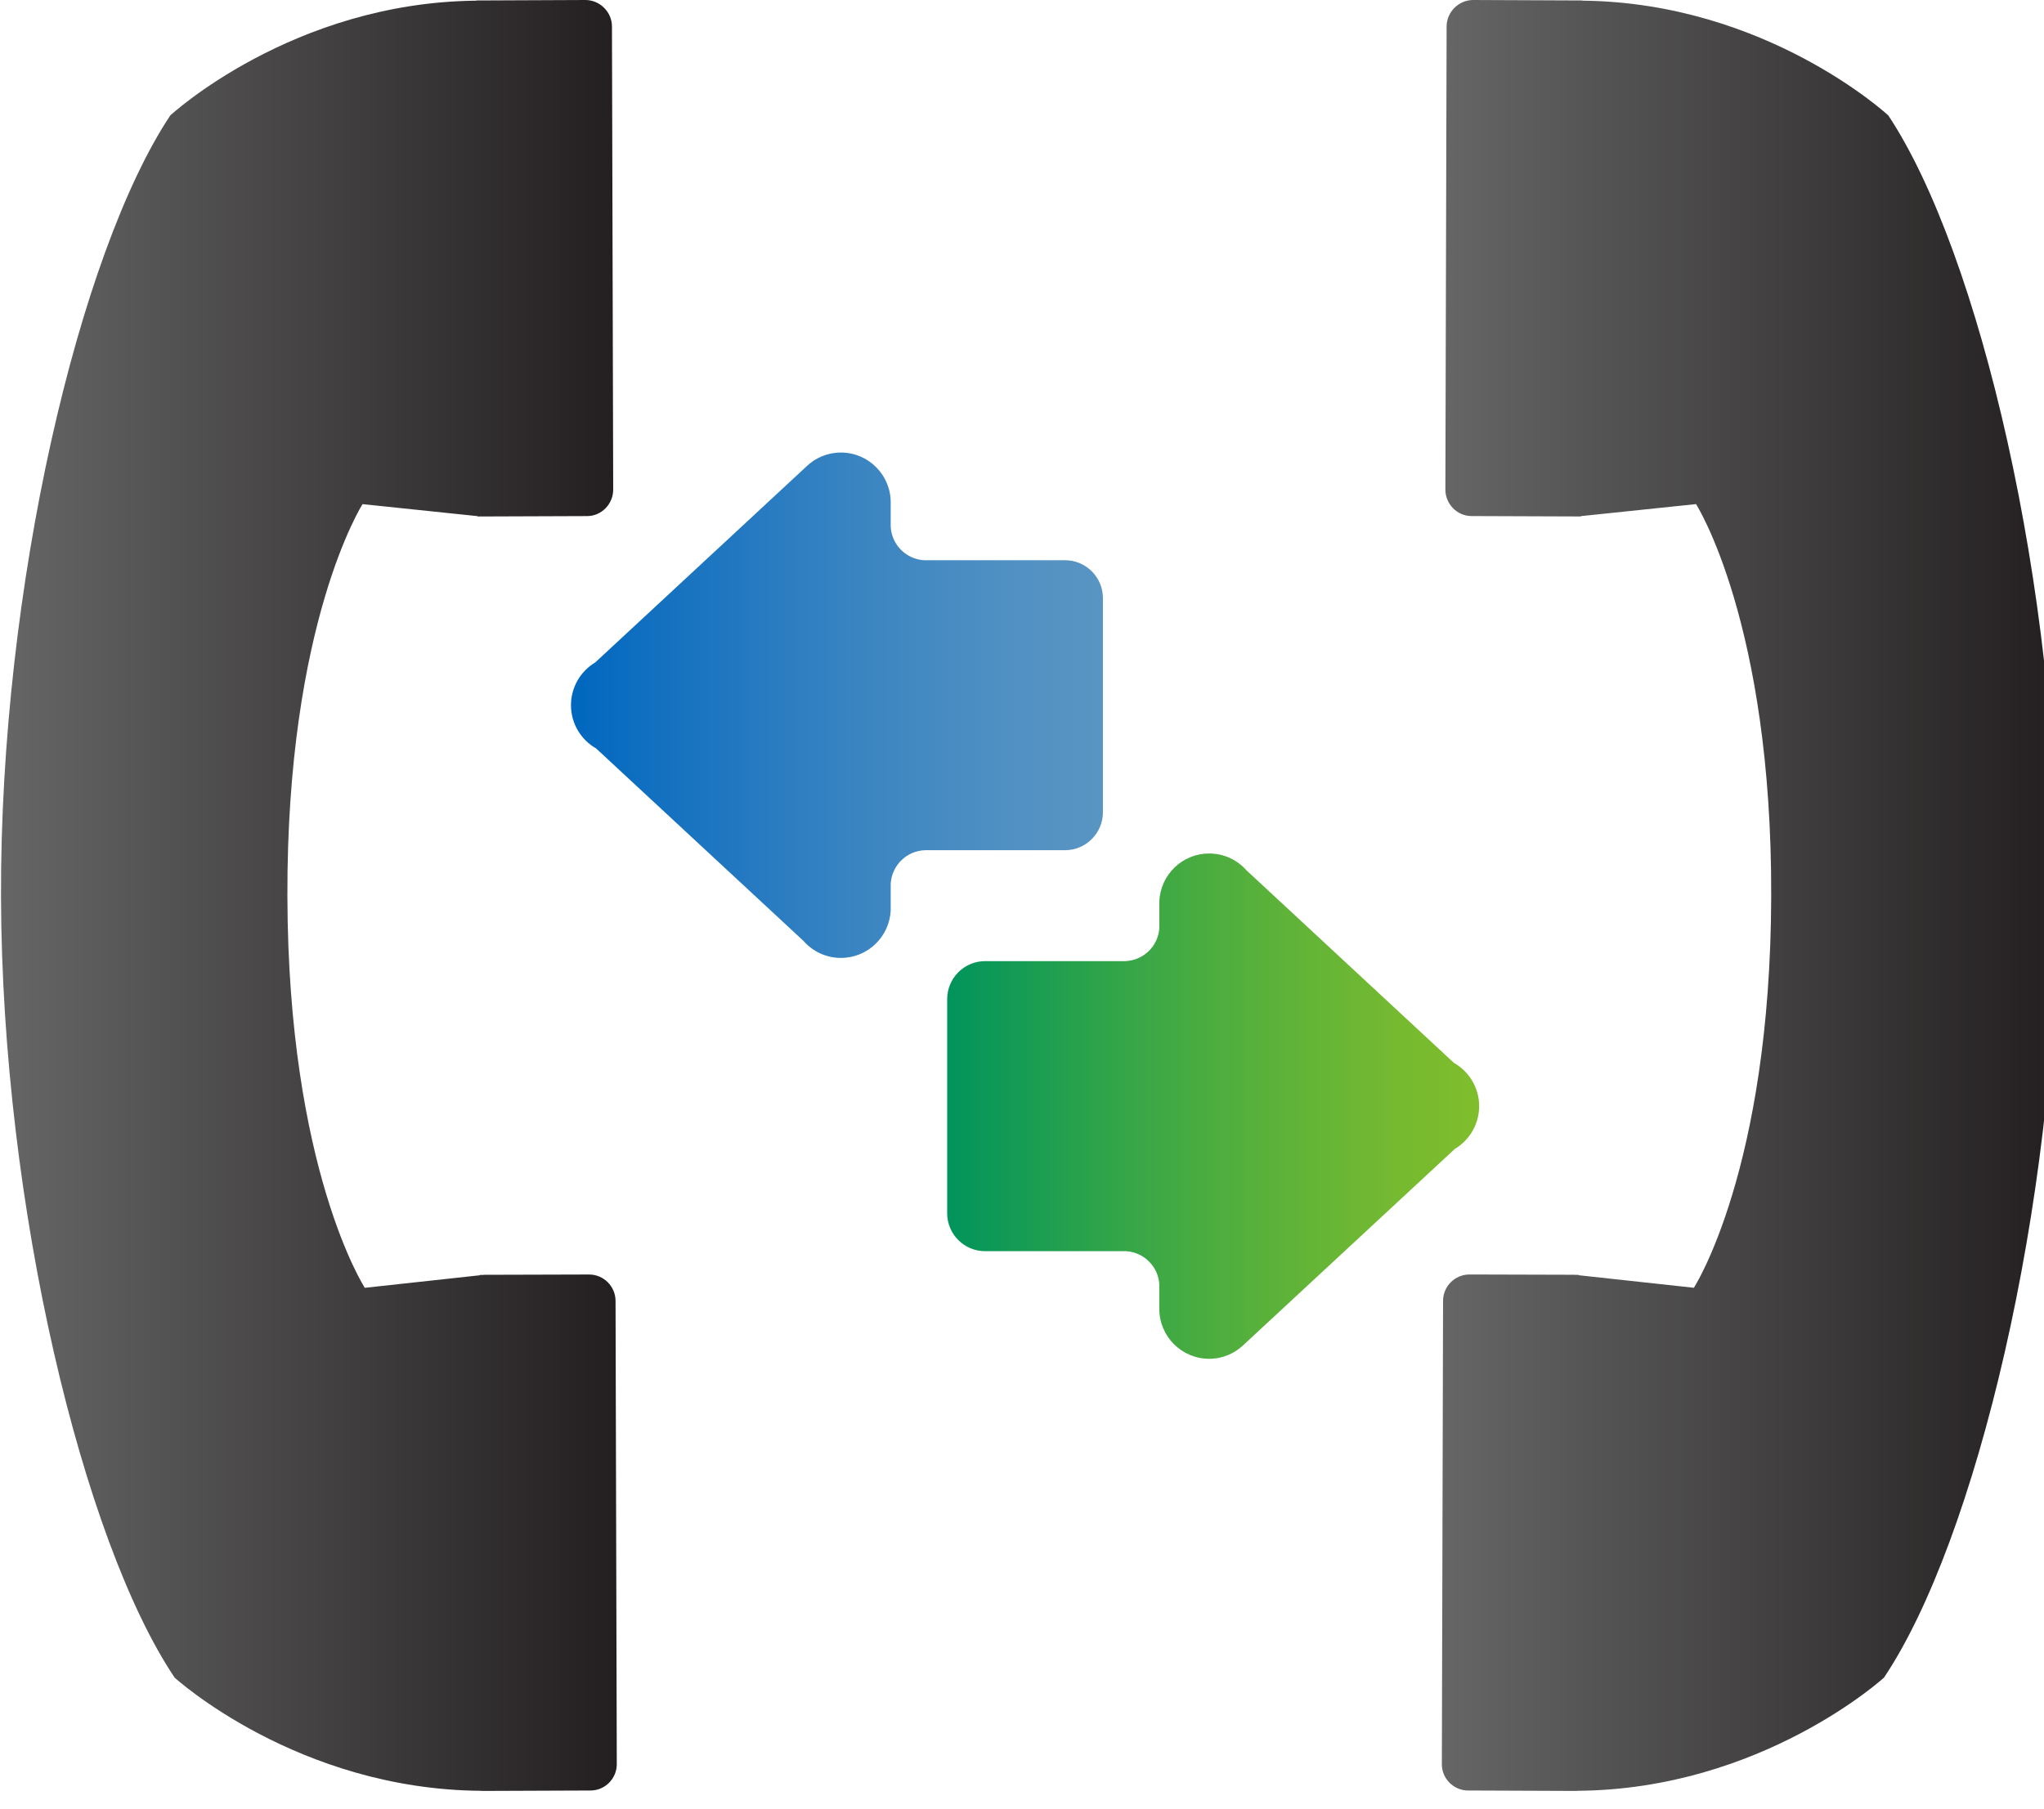
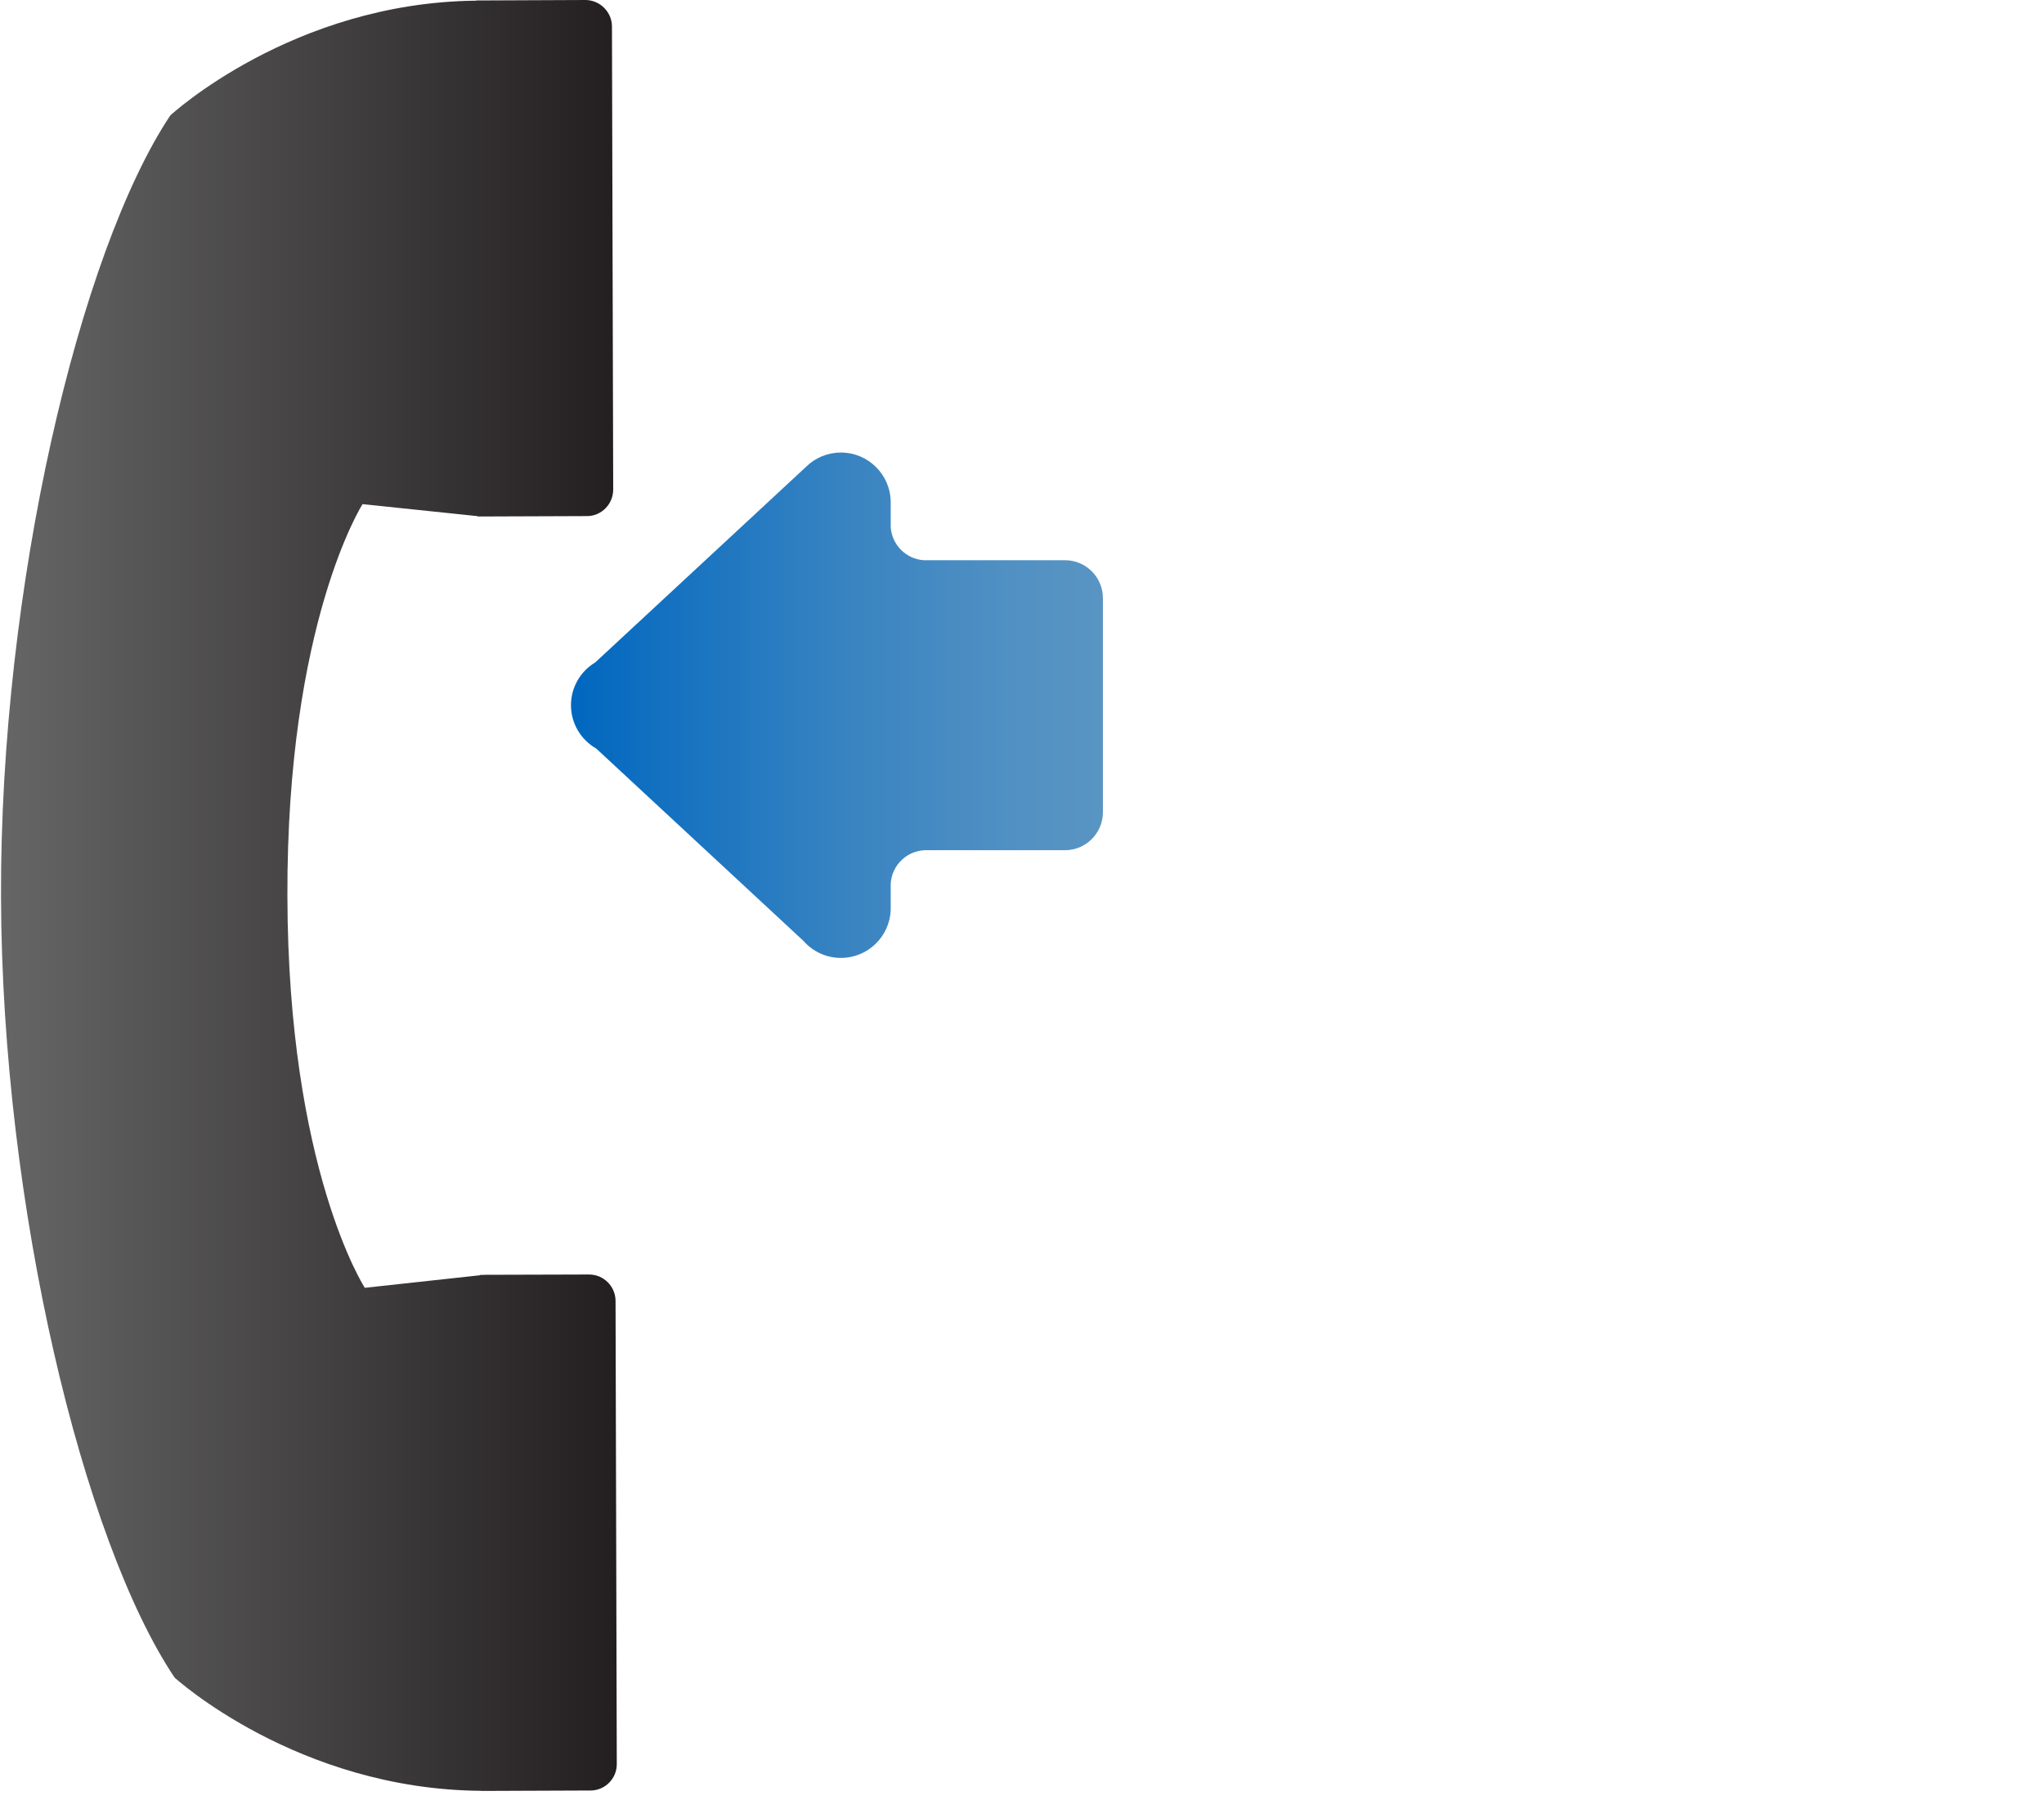
<svg xmlns="http://www.w3.org/2000/svg" xmlns:xlink="http://www.w3.org/1999/xlink" version="1.1" x="0px" y="0px" width="61px" height="54px" viewBox="0 0 61 54" enable-background="new 0 0 61 54" xml:space="preserve">
  <defs>
</defs>
  <g>
    <defs>
      <path id="SVGID_4_" d="M14.211,0.014l0.002,0.006C8.722,0.073,5.081,3.446,5.081,3.446C2.367,7.533,0,17.53,0.03,26.775    c0.028,9.243,2.45,19.229,5.181,23.3c0,0,3.662,3.345,9.157,3.379l-0.005,0.004l3.264-0.013c0.43-0.002,0.78-0.356,0.78-0.785    L18.37,38.827c-0.003-0.431-0.354-0.782-0.787-0.784l-3.153,0.009l-0.002,0.004h-0.107l-0.001,0.01l-3.433,0.374    c0,0-2.291-3.527-2.31-11.689c-0.024-8.162,2.243-11.703,2.243-11.703l3.436,0.359l0.003,0.01l3.258-0.012    c0.43,0.002,0.782-0.356,0.783-0.79L18.263,0.787C18.261,0.358,17.905,0.003,17.474,0L14.211,0.014z" />
    </defs>
    <clipPath id="SVGID_5_">
      <use xlink:href="#SVGID_4_" overflow="visible" />
    </clipPath>
    <linearGradient id="SVGID_6_" gradientUnits="userSpaceOnUse" x1="-614.473" y1="843.188" x2="-613.473" y2="843.188" gradientTransform="matrix(18.377 0 0 -18.377 11292.165 15521.94)">
      <stop offset="0" style="stop-color:#666666" />
      <stop offset="1" style="stop-color:#231F20" />
    </linearGradient>
    <rect y="0" clip-path="url(#SVGID_5_)" fill="url(#SVGID_6_)" width="18.407" height="53.458" />
  </g>
  <g>
    <defs>
-       <path id="SVGID_3_" d="M43.172,0.787l-0.037,13.827c0.001,0.434,0.355,0.792,0.783,0.79l3.258,0.012l0.003-0.01l3.437-0.359    c0,0,2.267,3.541,2.243,11.703c-0.019,8.162-2.308,11.689-2.308,11.689l-3.434-0.374l-0.005-0.01h-0.105l-0.001-0.004    l-3.153-0.009c-0.435,0.002-0.785,0.354-0.787,0.784L43.03,52.66c-0.002,0.429,0.35,0.783,0.779,0.785l3.264,0.013l-0.008-0.004    c5.498-0.034,9.16-3.379,9.16-3.379c2.73-4.07,5.152-14.057,5.181-23.3c0.03-9.245-2.339-19.242-5.052-23.329    c0,0-3.64-3.373-9.131-3.426V0.014L43.961,0C43.531,0.003,43.174,0.358,43.172,0.787" />
-     </defs>
+       </defs>
    <clipPath id="SVGID_7_">
      <use xlink:href="#SVGID_3_" overflow="visible" />
    </clipPath>
    <linearGradient id="SVGID_8_" gradientUnits="userSpaceOnUse" x1="-614.473" y1="843.188" x2="-613.472" y2="843.188" gradientTransform="matrix(18.377 0 0 -18.377 11335.165 15521.94)">
      <stop offset="0" style="stop-color:#666666" />
      <stop offset="1" style="stop-color:#231F20" />
    </linearGradient>
-     <rect x="43.028" y="0" clip-path="url(#SVGID_7_)" fill="url(#SVGID_8_)" width="18.408" height="53.458" />
  </g>
  <g>
    <defs>
      <path id="SVGID_2_" d="M24.062,13.928l-6.296,5.843c-0.435,0.261-0.726,0.735-0.726,1.278c0,0.556,0.305,1.038,0.752,1.293    l6.186,5.743c0.274,0.312,0.673,0.508,1.118,0.508c0.8,0,1.452-0.633,1.486-1.425v-0.062v-0.734    c0.034-0.542,0.474-0.975,1.021-0.994h4.179c0.625,0,1.133-0.508,1.133-1.134v-6.39c0-0.626-0.508-1.132-1.133-1.132h-4.218    c-0.529-0.038-0.952-0.464-0.982-0.995v-0.732c0-0.82-0.666-1.487-1.486-1.487C24.693,13.508,24.328,13.668,24.062,13.928" />
    </defs>
    <clipPath id="SVGID_9_">
      <use xlink:href="#SVGID_2_" overflow="visible" />
    </clipPath>
    <linearGradient id="SVGID_10_" gradientUnits="userSpaceOnUse" x1="-611.231" y1="840.349" x2="-610.231" y2="840.349" gradientTransform="matrix(15.875 0 0 -15.875 9720.328 13361.57)">
      <stop offset="0" style="stop-color:#0067BF" />
      <stop offset="0.118" style="stop-color:#0E6EC0" />
      <stop offset="0.507" style="stop-color:#3783C1" />
      <stop offset="0.814" style="stop-color:#5090C3" />
      <stop offset="1" style="stop-color:#5995C3" />
    </linearGradient>
    <rect x="17.04" y="13.508" clip-path="url(#SVGID_9_)" fill="url(#SVGID_10_)" width="15.875" height="15.084" />
  </g>
  <g>
    <defs>
-       <path id="SVGID_1_" d="M34.599,26.899v0.062v0.735c-0.031,0.541-0.472,0.974-1.02,0.993h-4.18c-0.624,0-1.132,0.509-1.132,1.135    v6.39c0,0.627,0.508,1.133,1.132,1.133h4.219c0.529,0.039,0.951,0.465,0.98,0.994v0.731c0,0.819,0.668,1.487,1.487,1.487    c0.401,0,0.769-0.161,1.033-0.42l6.297-5.842c0.435-0.261,0.728-0.736,0.728-1.279c0-0.555-0.305-1.038-0.754-1.293l-6.186-5.743    c-0.273-0.31-0.671-0.506-1.118-0.506C35.286,25.476,34.634,26.108,34.599,26.899" />
-     </defs>
+       </defs>
    <clipPath id="SVGID_11_">
      <use xlink:href="#SVGID_1_" overflow="visible" />
    </clipPath>
    <linearGradient id="SVGID_12_" gradientUnits="userSpaceOnUse" x1="-611.232" y1="840.349" x2="-610.232" y2="840.349" gradientTransform="matrix(15.876 0 0 -15.876 9732.171 13374.375)">
      <stop offset="0" style="stop-color:#00945C" />
      <stop offset="0.321" style="stop-color:#33A549" />
      <stop offset="0.621" style="stop-color:#5CB239" />
      <stop offset="0.857" style="stop-color:#76BA30" />
      <stop offset="1" style="stop-color:#7FBD2C" />
    </linearGradient>
-     <rect x="28.267" y="25.477" clip-path="url(#SVGID_11_)" fill="url(#SVGID_12_)" width="15.876" height="15.083" />
  </g>
</svg>